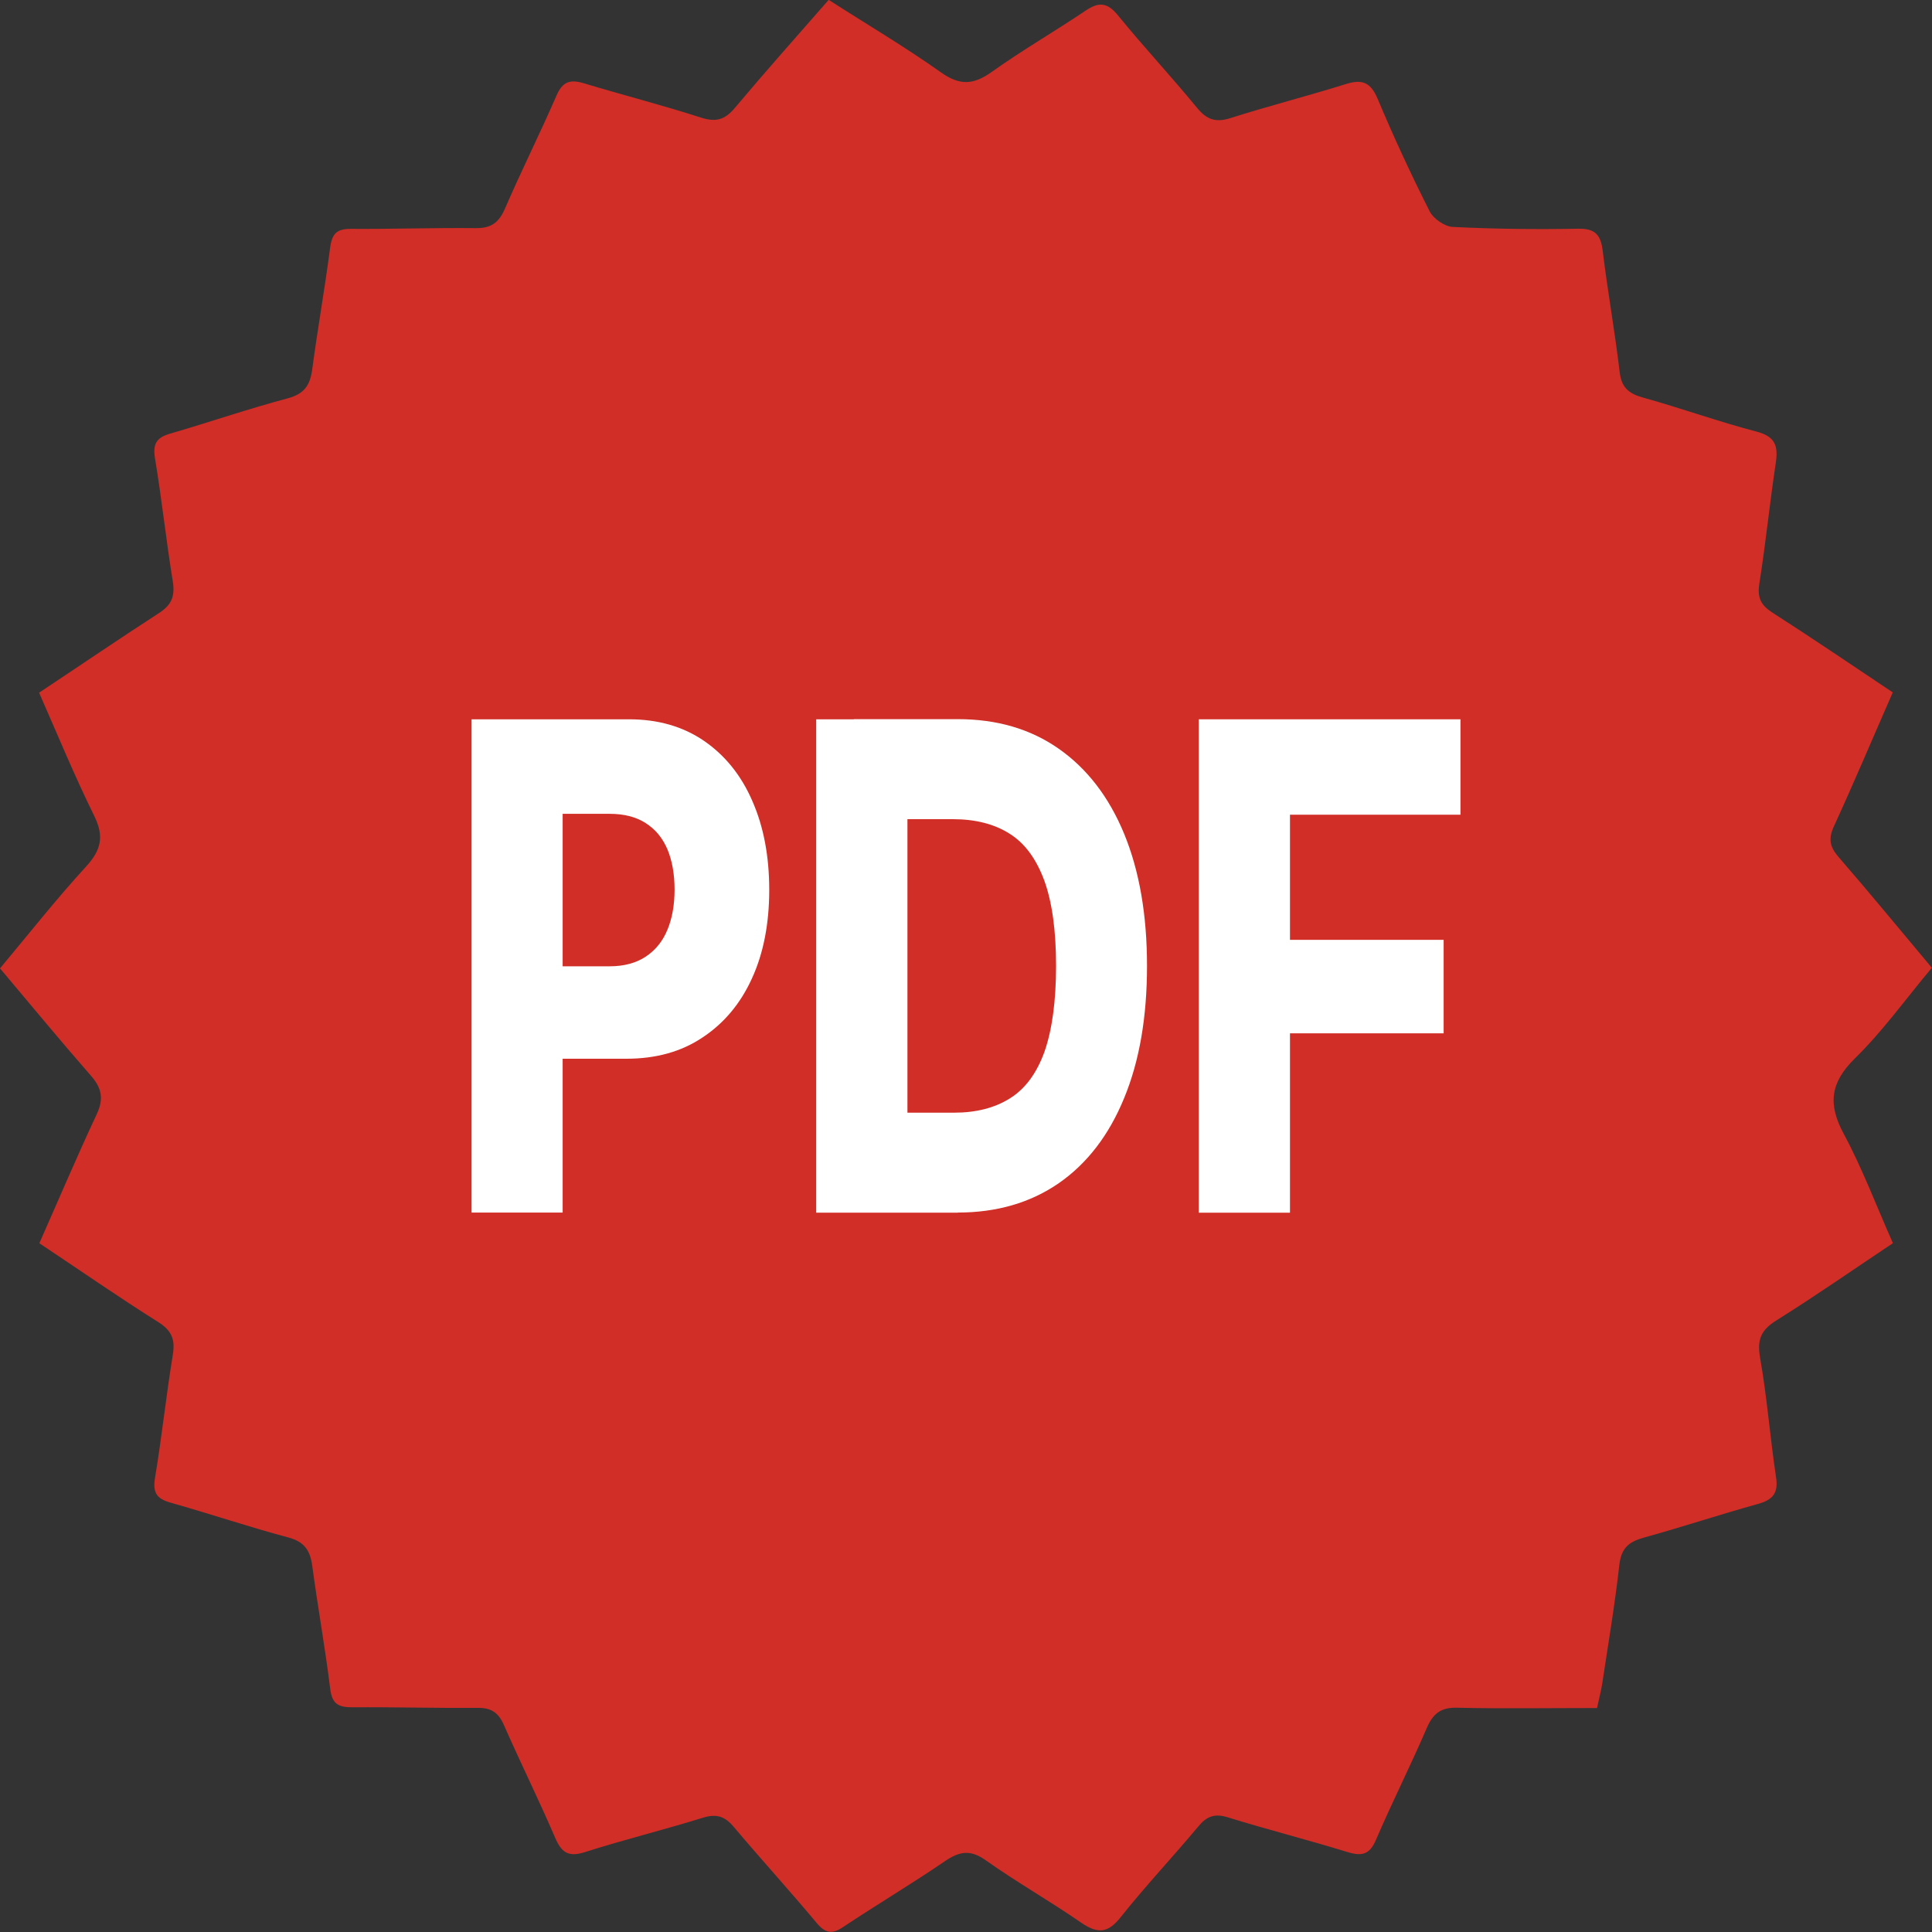
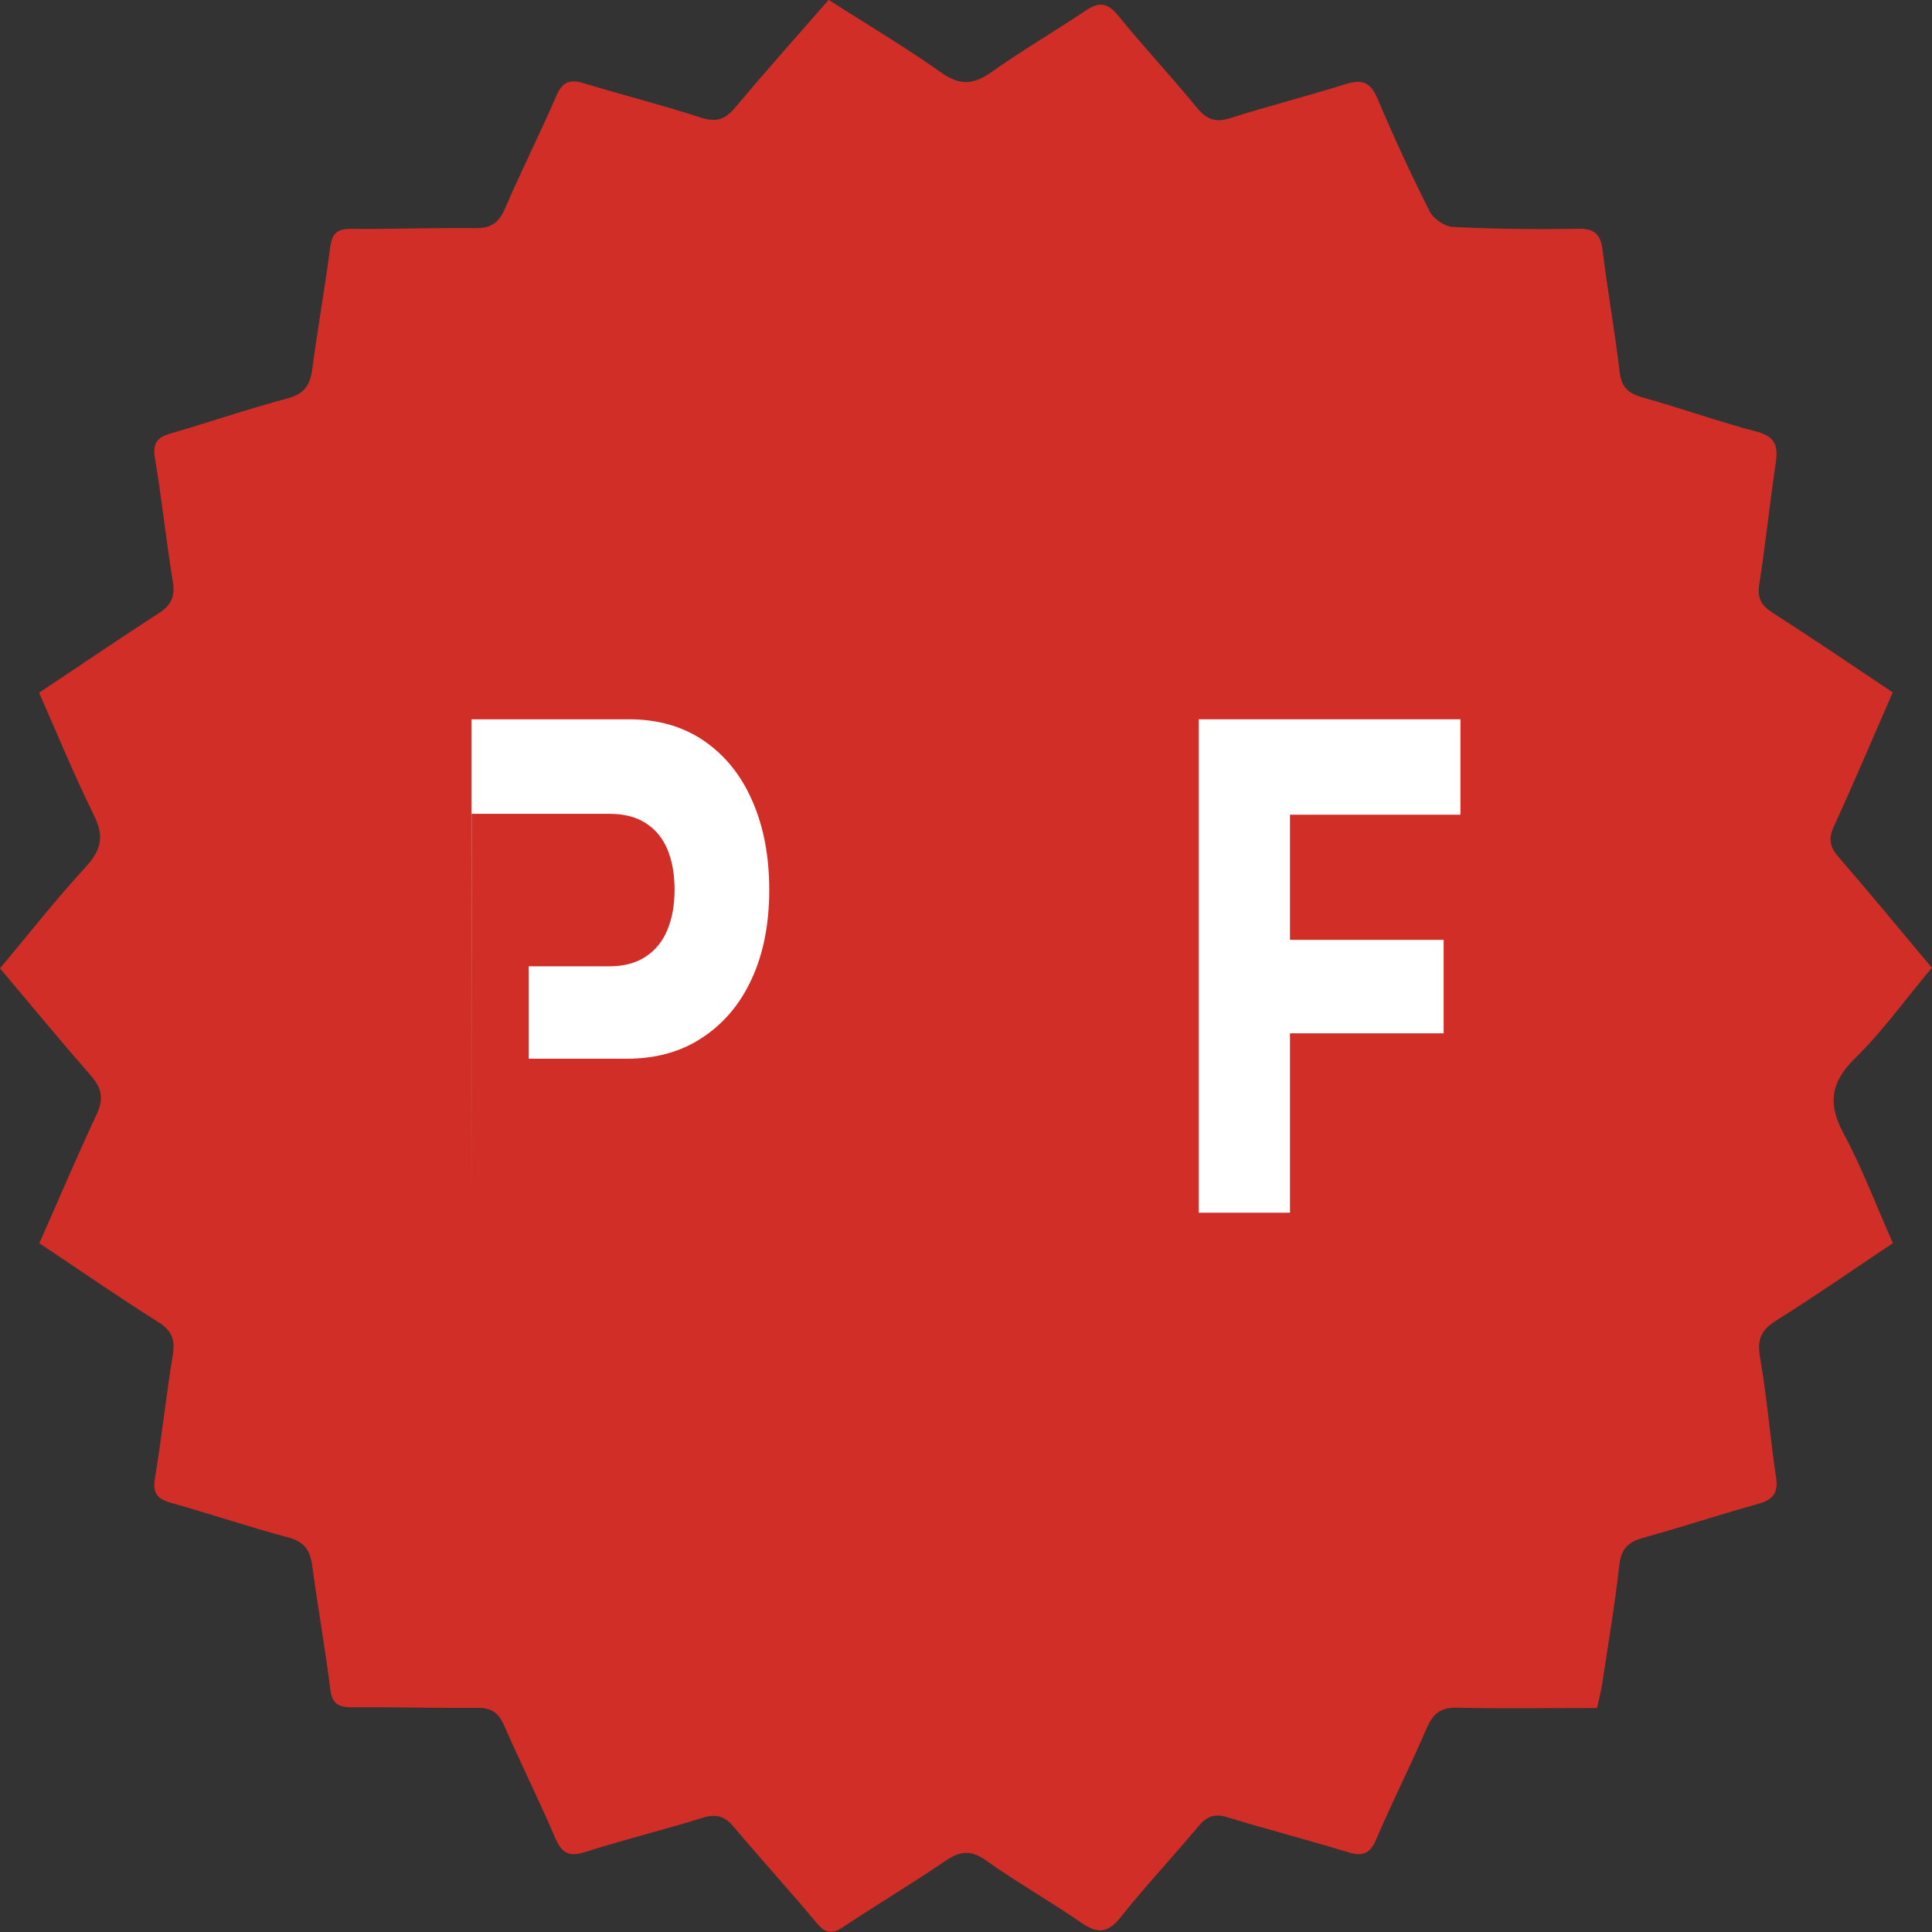
<svg xmlns="http://www.w3.org/2000/svg" width="13" height="13" viewBox="0 0 13 13" fill="none">
  <rect x="0" y="0" width="13" height="13" fill="#333333" stroke="none" />
  <g clip-path="url(#clip0_293_314)">
    <path d="M0.264 8.367C0.395 8.071 0.518 7.781 0.651 7.497C0.7 7.392 0.684 7.319 0.609 7.235C0.406 7.003 0.21 6.765 0 6.516C0.195 6.283 0.379 6.049 0.579 5.831C0.681 5.72 0.702 5.628 0.634 5.49C0.502 5.222 0.388 4.945 0.263 4.661C0.536 4.48 0.798 4.301 1.064 4.129C1.151 4.074 1.179 4.018 1.163 3.914C1.118 3.639 1.089 3.36 1.043 3.085C1.027 2.987 1.052 2.945 1.144 2.918C1.409 2.841 1.67 2.751 1.937 2.68C2.044 2.651 2.085 2.596 2.1 2.491C2.137 2.214 2.186 1.939 2.222 1.662C2.235 1.57 2.269 1.54 2.358 1.54C2.639 1.542 2.921 1.532 3.202 1.535C3.305 1.536 3.357 1.498 3.398 1.403C3.509 1.147 3.634 0.897 3.745 0.642C3.785 0.55 3.835 0.533 3.924 0.559C4.189 0.639 4.456 0.707 4.719 0.792C4.817 0.823 4.877 0.806 4.943 0.728C5.148 0.484 5.36 0.246 5.576 -0.001C5.836 0.166 6.092 0.317 6.333 0.488C6.46 0.578 6.552 0.57 6.673 0.484C6.878 0.338 7.096 0.212 7.304 0.072C7.395 0.01 7.452 0.017 7.523 0.104C7.695 0.315 7.882 0.515 8.055 0.726C8.12 0.805 8.18 0.826 8.278 0.795C8.536 0.713 8.799 0.646 9.058 0.565C9.165 0.532 9.222 0.553 9.269 0.663C9.377 0.92 9.494 1.173 9.62 1.422C9.646 1.473 9.722 1.525 9.777 1.527C10.058 1.541 10.34 1.544 10.62 1.539C10.733 1.537 10.771 1.58 10.784 1.686C10.817 1.958 10.866 2.228 10.898 2.501C10.91 2.607 10.958 2.648 11.055 2.675C11.311 2.746 11.562 2.837 11.819 2.904C11.944 2.937 11.966 2.998 11.949 3.114C11.908 3.385 11.881 3.658 11.838 3.929C11.824 4.021 11.848 4.071 11.923 4.12C12.194 4.294 12.461 4.475 12.736 4.659C12.602 4.965 12.476 5.264 12.341 5.558C12.302 5.642 12.311 5.696 12.369 5.764C12.578 6.005 12.781 6.252 12.999 6.512C12.826 6.718 12.67 6.937 12.482 7.121C12.315 7.285 12.298 7.43 12.407 7.631C12.531 7.862 12.624 8.11 12.737 8.365C12.473 8.541 12.218 8.719 11.954 8.884C11.85 8.949 11.822 9.012 11.843 9.135C11.89 9.4 11.91 9.669 11.95 9.936C11.968 10.046 11.93 10.092 11.828 10.12C11.572 10.191 11.319 10.275 11.062 10.346C10.961 10.374 10.909 10.415 10.896 10.531C10.866 10.798 10.821 11.064 10.781 11.329C10.773 11.379 10.76 11.428 10.746 11.493C10.427 11.493 10.116 11.498 9.804 11.491C9.693 11.488 9.641 11.532 9.599 11.631C9.491 11.882 9.367 12.127 9.259 12.379C9.217 12.477 9.167 12.492 9.07 12.463C8.801 12.38 8.528 12.311 8.26 12.228C8.172 12.201 8.119 12.222 8.063 12.29C7.891 12.496 7.707 12.691 7.541 12.9C7.455 13.009 7.386 13.013 7.276 12.938C7.065 12.792 6.841 12.665 6.632 12.517C6.529 12.444 6.456 12.457 6.359 12.523C6.135 12.676 5.901 12.815 5.674 12.966C5.599 13.017 5.553 13.009 5.495 12.939C5.313 12.721 5.122 12.512 4.94 12.296C4.88 12.223 4.823 12.202 4.73 12.231C4.466 12.313 4.197 12.379 3.934 12.463C3.826 12.497 3.779 12.467 3.736 12.367C3.626 12.111 3.502 11.861 3.39 11.606C3.354 11.524 3.305 11.491 3.215 11.492C2.934 11.494 2.652 11.486 2.371 11.488C2.279 11.488 2.235 11.468 2.222 11.365C2.188 11.088 2.138 10.813 2.101 10.536C2.087 10.432 2.047 10.373 1.939 10.345C1.673 10.274 1.41 10.185 1.144 10.11C1.053 10.084 1.027 10.042 1.043 9.944C1.089 9.669 1.118 9.39 1.163 9.115C1.179 9.015 1.157 8.955 1.068 8.898C0.799 8.729 0.539 8.548 0.264 8.365V8.367Z" fill="#D02E26" />
-     <path d="M3.173 8.16V4.84H4.233C4.427 4.84 4.595 4.888 4.737 4.985C4.878 5.082 4.987 5.216 5.062 5.389C5.138 5.561 5.176 5.761 5.176 5.988C5.176 6.215 5.137 6.416 5.059 6.585C4.982 6.754 4.871 6.886 4.727 6.981C4.584 7.077 4.413 7.124 4.215 7.124H3.558V6.502H4.103C4.199 6.502 4.28 6.48 4.345 6.437C4.41 6.394 4.459 6.334 4.491 6.256C4.523 6.179 4.539 6.089 4.539 5.986C4.539 5.883 4.523 5.792 4.491 5.715C4.458 5.638 4.41 5.58 4.344 5.538C4.278 5.496 4.198 5.476 4.101 5.476H3.786V8.159H3.172L3.173 8.16Z" fill="white" />
-     <path d="M6.106 4.84V8.16H5.492V4.84H6.106ZM6.445 8.16H5.757V7.487H6.419C6.568 7.487 6.693 7.455 6.795 7.391C6.898 7.327 6.975 7.223 7.028 7.077C7.079 6.931 7.106 6.738 7.106 6.499C7.106 6.26 7.079 6.068 7.026 5.923C6.972 5.778 6.895 5.673 6.792 5.609C6.689 5.544 6.562 5.512 6.411 5.512H5.745V4.839H6.445C6.708 4.839 6.934 4.905 7.124 5.038C7.314 5.171 7.461 5.361 7.564 5.61C7.666 5.858 7.718 6.154 7.718 6.499C7.718 6.844 7.667 7.14 7.564 7.389C7.462 7.638 7.315 7.829 7.125 7.961C6.934 8.093 6.707 8.159 6.445 8.159V8.16Z" fill="white" />
+     <path d="M3.173 8.16V4.84H4.233C4.427 4.84 4.595 4.888 4.737 4.985C4.878 5.082 4.987 5.216 5.062 5.389C5.138 5.561 5.176 5.761 5.176 5.988C5.176 6.215 5.137 6.416 5.059 6.585C4.982 6.754 4.871 6.886 4.727 6.981C4.584 7.077 4.413 7.124 4.215 7.124H3.558V6.502H4.103C4.199 6.502 4.28 6.48 4.345 6.437C4.41 6.394 4.459 6.334 4.491 6.256C4.523 6.179 4.539 6.089 4.539 5.986C4.539 5.883 4.523 5.792 4.491 5.715C4.458 5.638 4.41 5.58 4.344 5.538C4.278 5.496 4.198 5.476 4.101 5.476H3.786H3.172L3.173 8.16Z" fill="white" />
    <path d="M8.066 8.16V4.84H9.827V5.482H8.68V6.324H9.714V6.953H8.68V8.16H8.066Z" fill="white" />
  </g>
  <defs>
    <clipPath id="clip0_293_314">
      <rect width="13" height="13" fill="white" />
    </clipPath>
  </defs>
</svg>